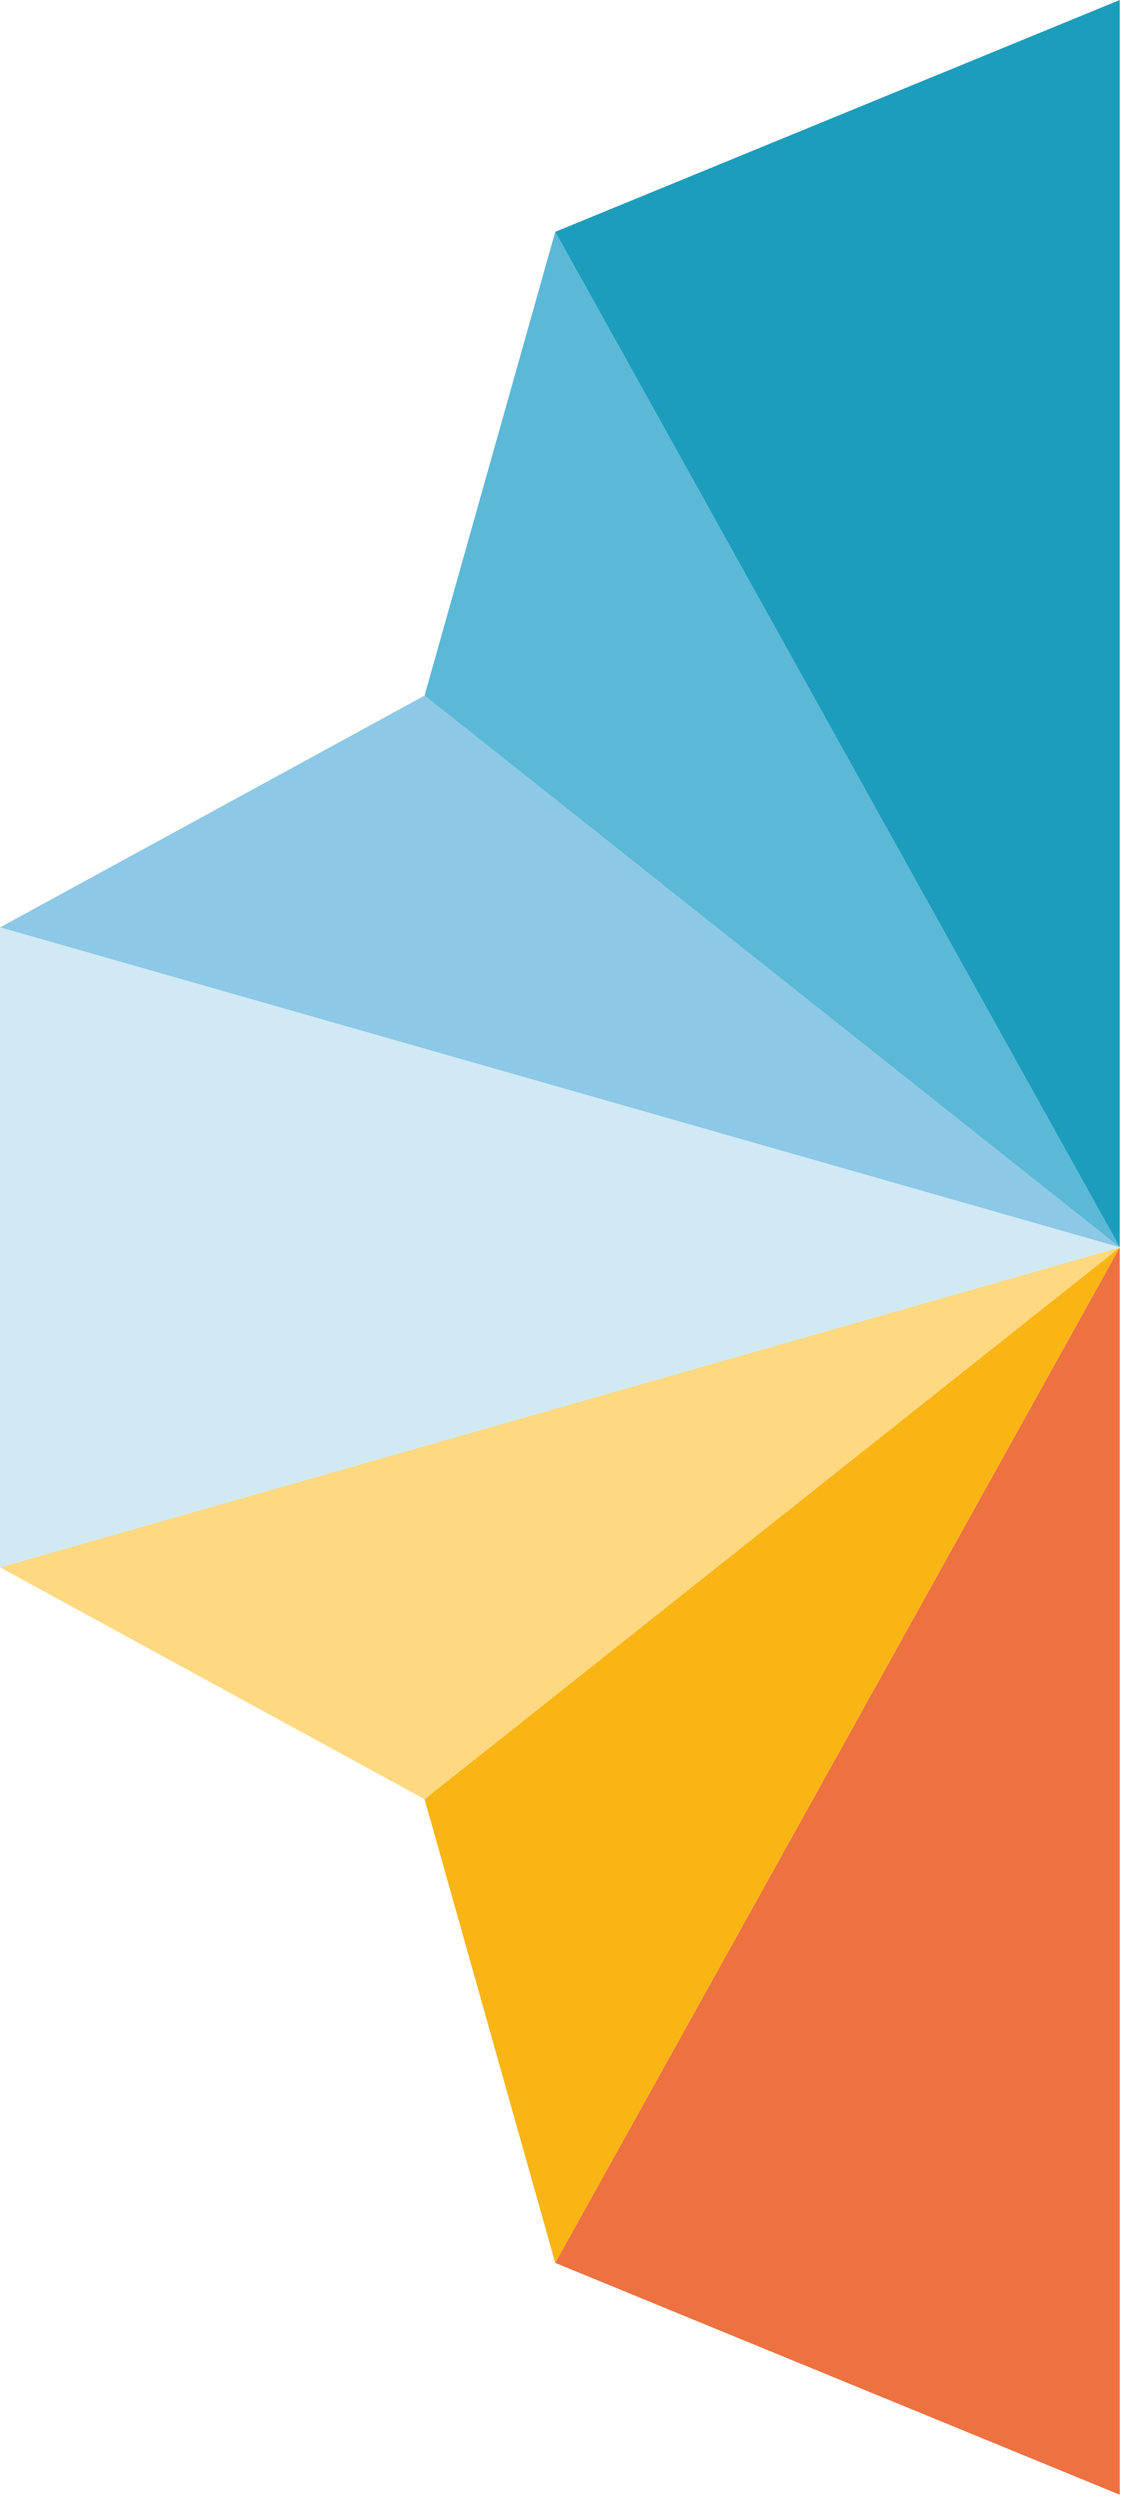
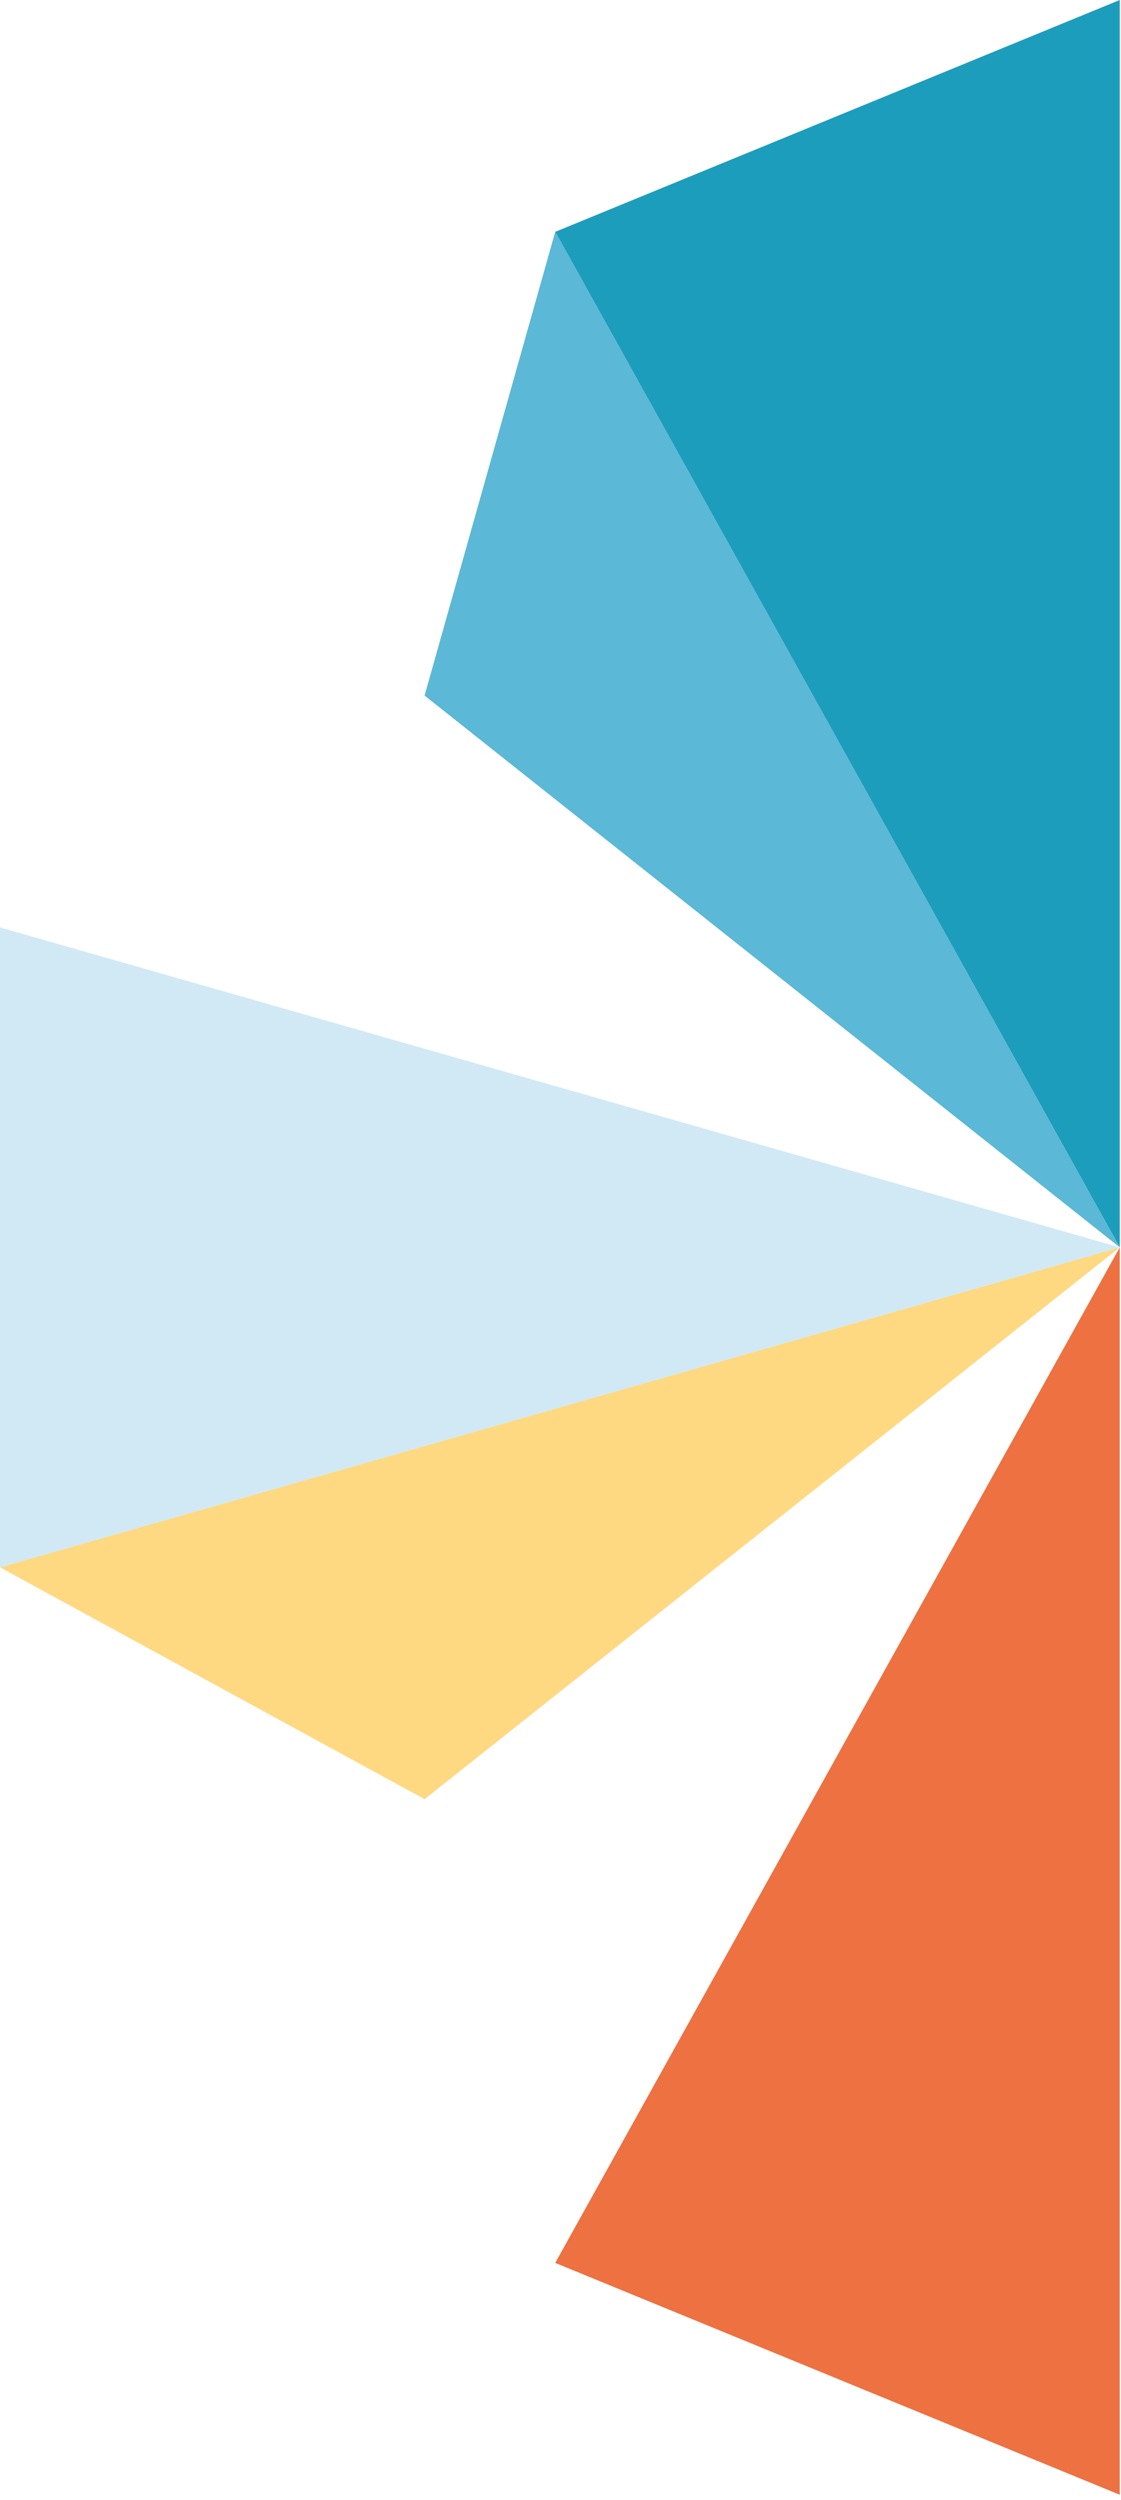
<svg xmlns="http://www.w3.org/2000/svg" width="35" height="78" viewBox="0 0 35 78" fill="none">
  <path d="M34.961 0V38.915L17.335 7.233L34.961 0Z" fill="#1D9DBC" />
  <path d="M34.961 38.915V77.83L17.335 70.597L34.961 38.915Z" fill="#ED7141" />
-   <path d="M34.961 38.915L0 28.933L13.256 21.7L34.961 38.915Z" fill="#8DC9E6" />
  <path d="M34.961 38.915L13.256 21.7L17.335 7.233L34.961 38.915Z" fill="#5BB8D6" />
-   <path d="M34.961 38.915L17.335 70.597L13.256 56.13L34.961 38.915Z" fill="#F9B513" />
  <path d="M34.961 38.915L13.256 56.13L0 48.897L34.961 38.915Z" fill="#FFD882" />
  <path d="M34.961 38.915L0 48.897V28.933L34.961 38.915Z" fill="#D1E9F5" />
</svg>